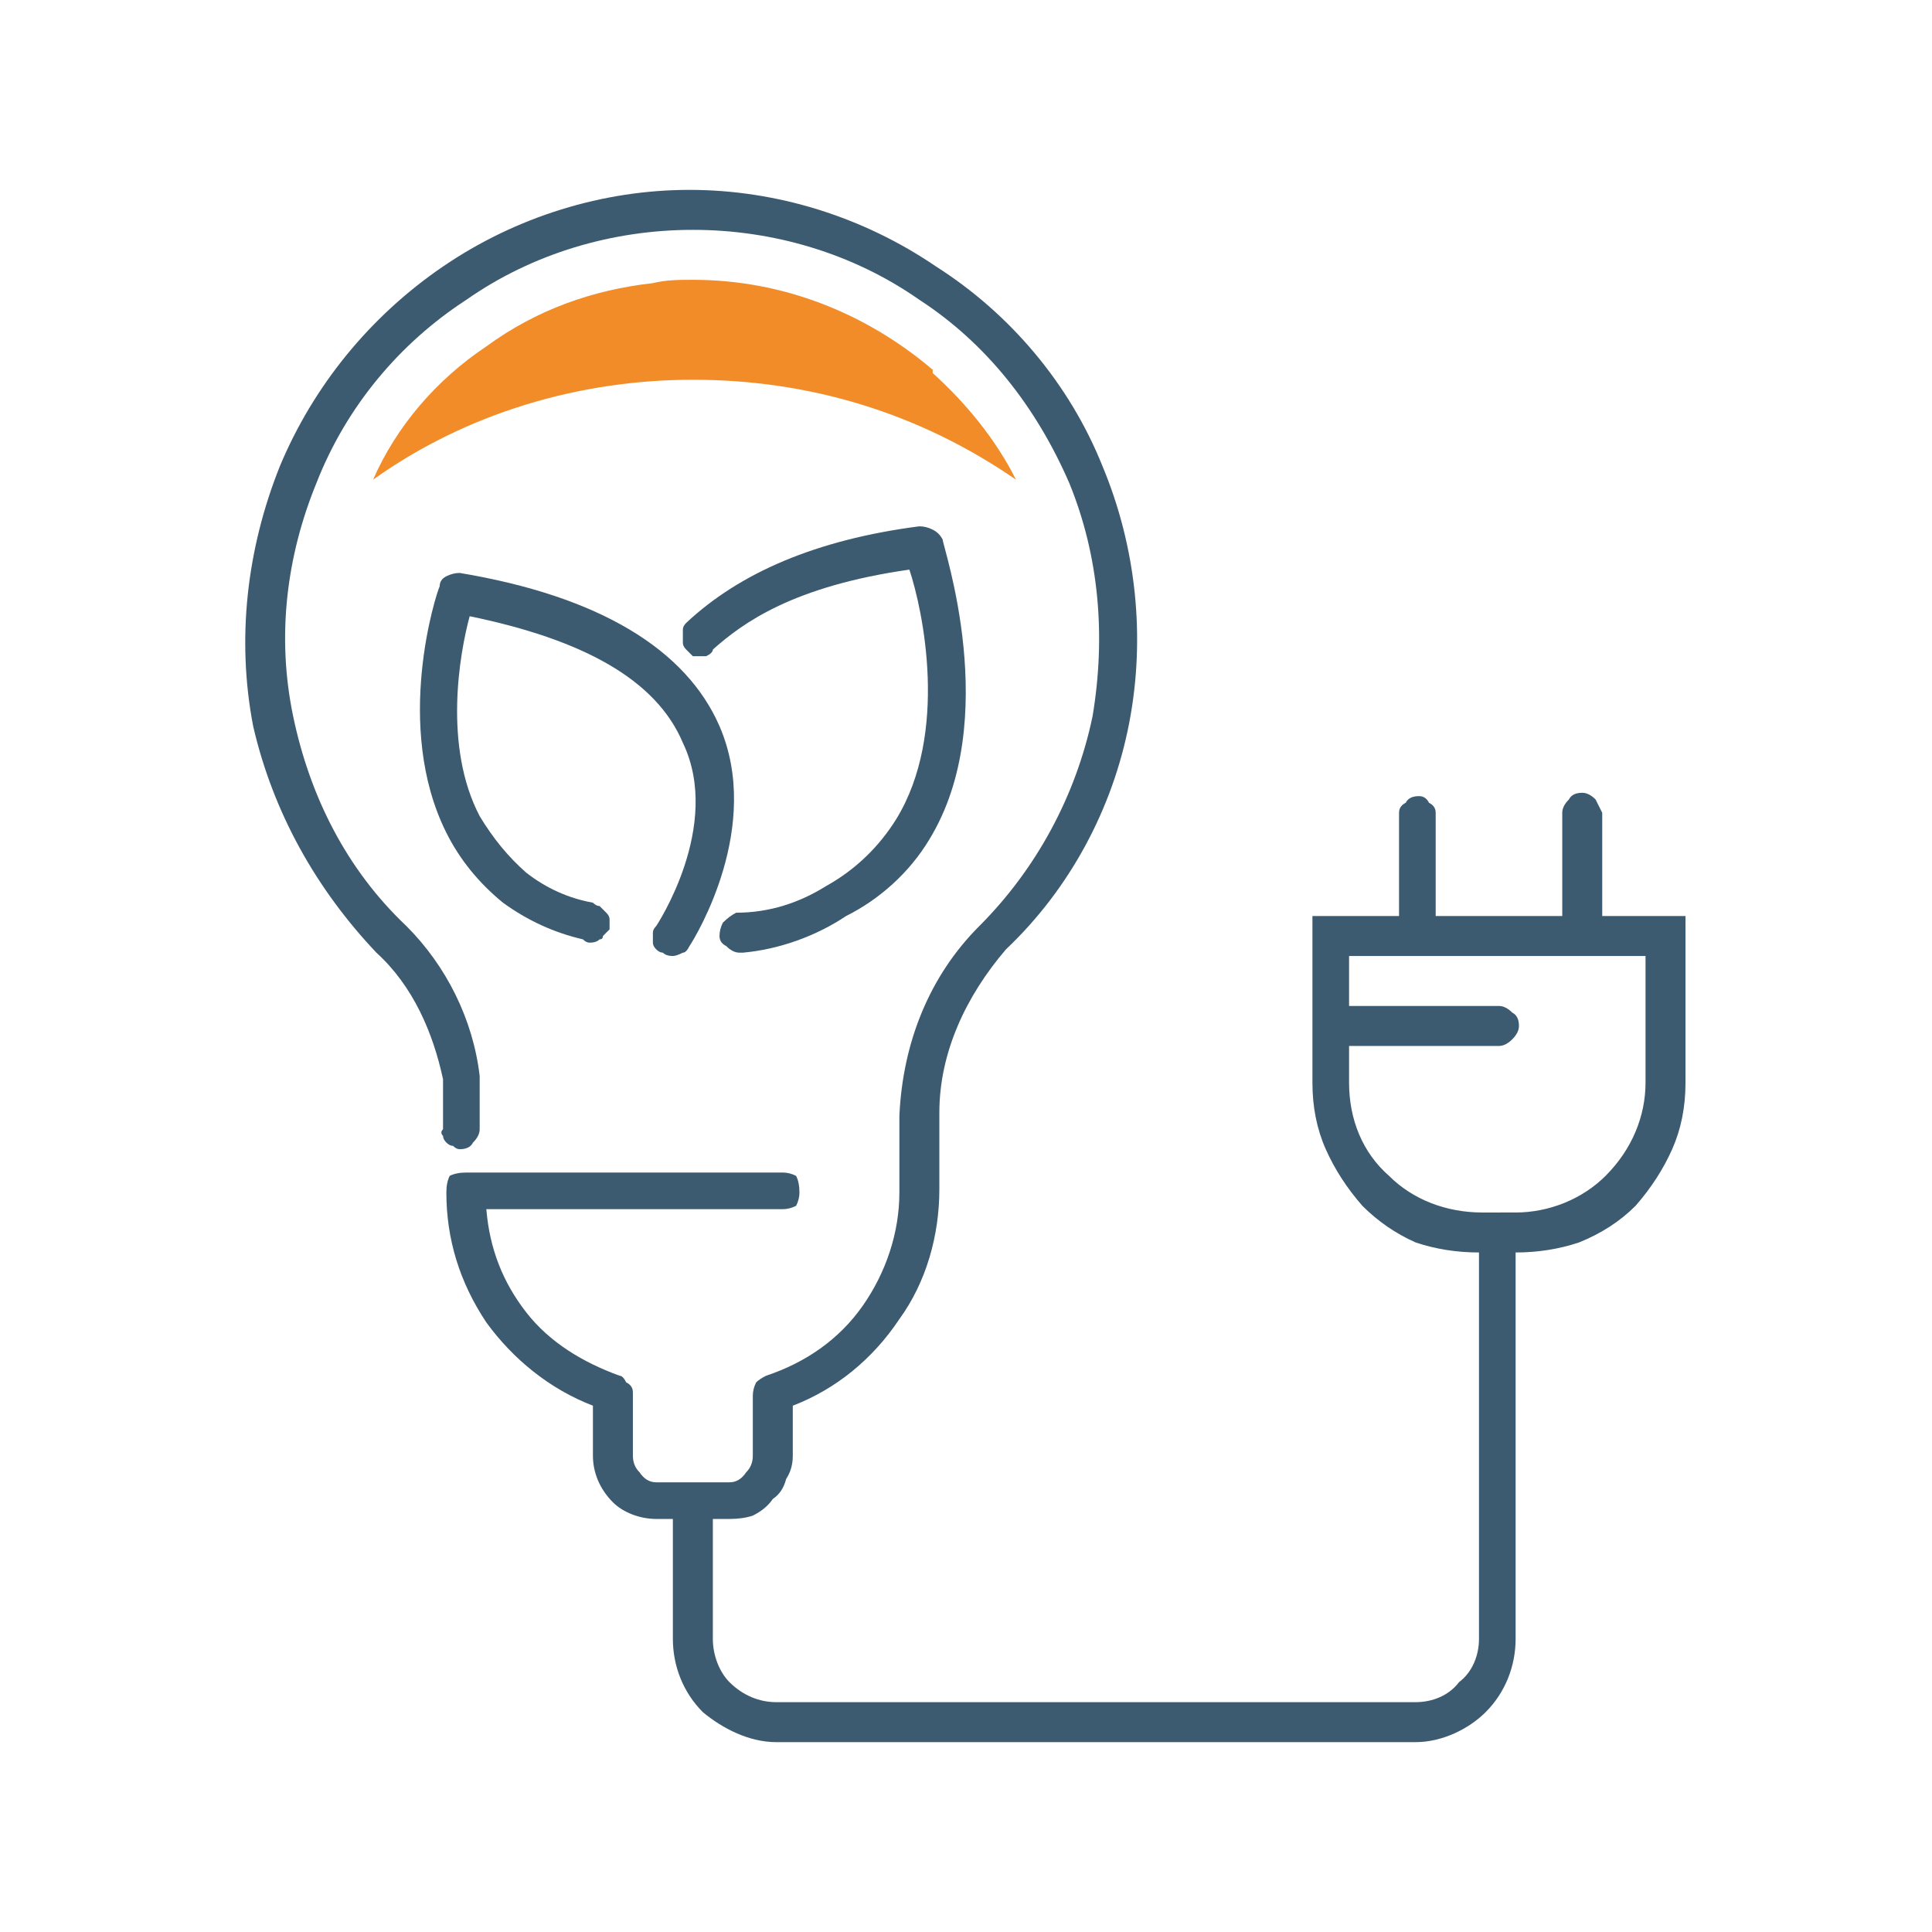
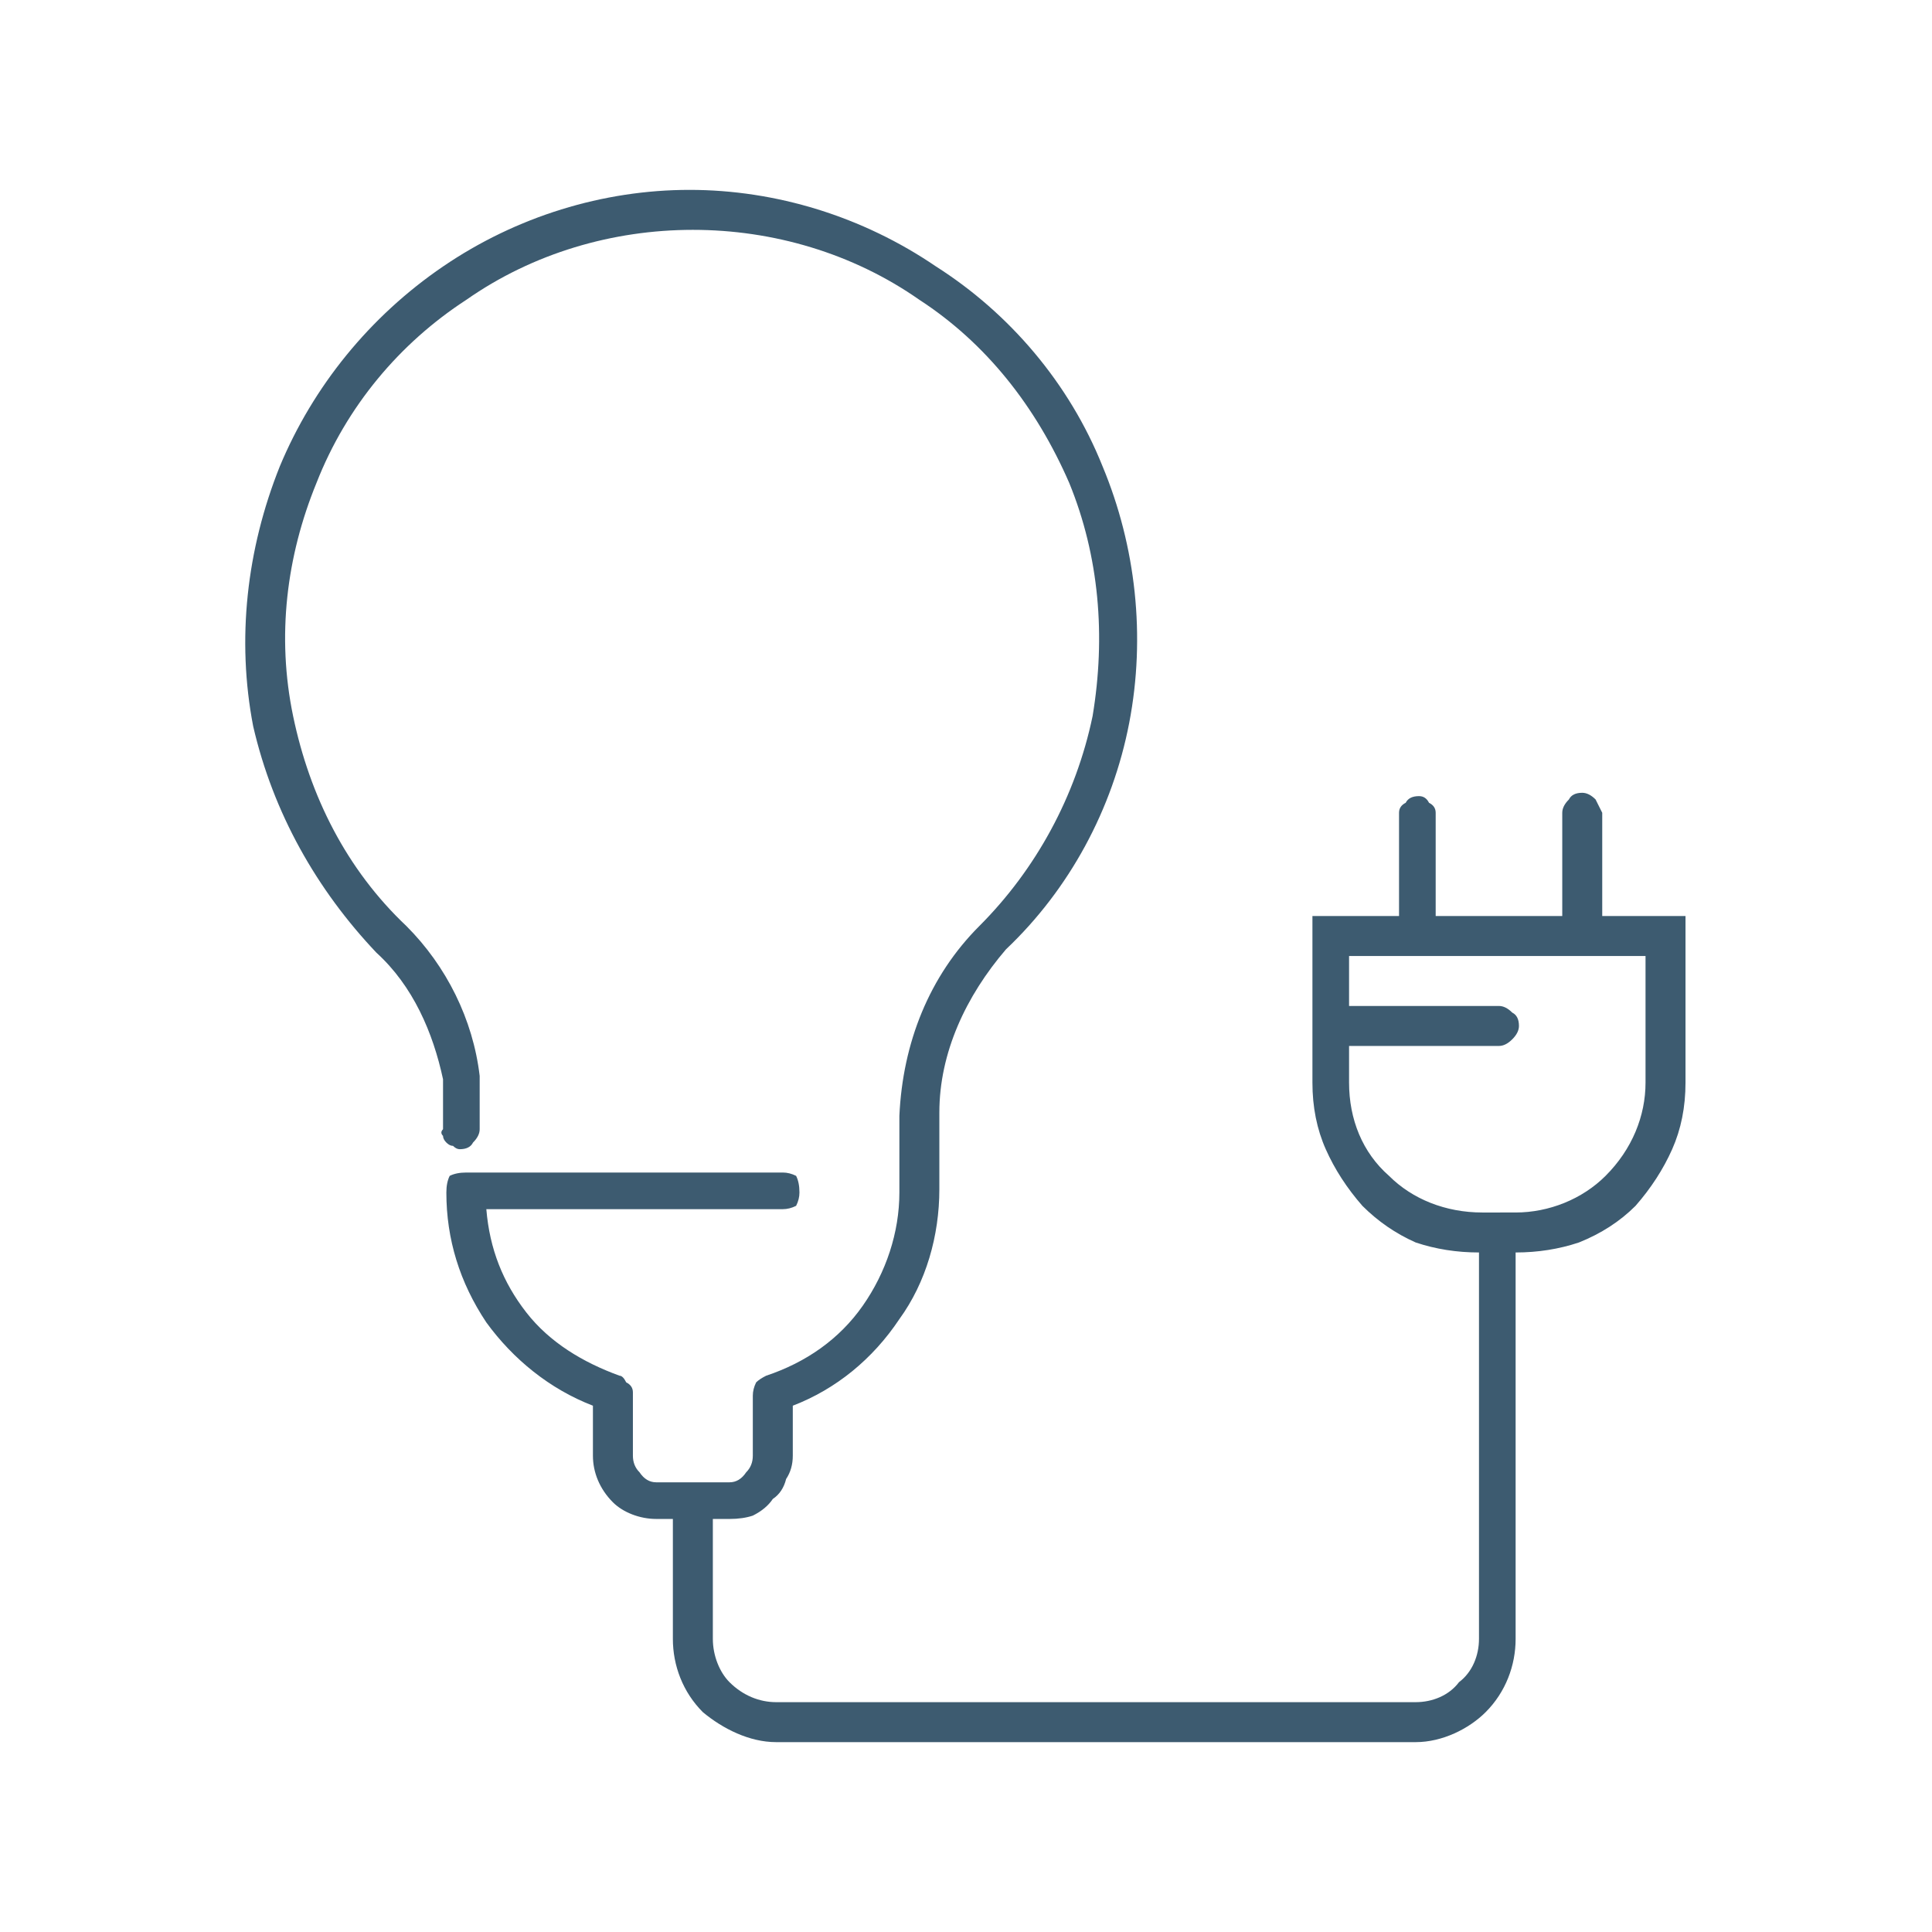
<svg xmlns="http://www.w3.org/2000/svg" version="1.2" viewBox="0 0 58 58" width="58" height="58">
  <style>.a{fill:#3d5b70}.b{fill:#f18c29}</style>
  <path fill-rule="evenodd" class="a" d="m20.2 45.6h-0.5c-0.5 0-1-0.2-1.3-0.5-0.4-0.4-0.6-0.9-0.6-1.4v-1.5c-1.3-0.5-2.4-1.4-3.2-2.5q-1.2-1.8-1.2-3.9 0-0.3 0.1-0.5 0.2-0.1 0.5-0.1h9.5q0.2 0 0.4 0.1 0.1 0.2 0.1 0.5 0 0.2-0.1 0.4-0.2 0.1-0.4 0.1h-8.9c0.1 1.2 0.5 2.2 1.2 3.1 0.7 0.9 1.7 1.5 2.8 1.9q0.1 0 0.2 0.2 0.2 0.1 0.2 0.3v1.9q0 0.3 0.2 0.5 0.2 0.3 0.5 0.3h2.2q0.3 0 0.5-0.3 0.2-0.2 0.2-0.5v-1.8q0-0.2 0.1-0.4 0.1-0.1 0.3-0.2c1.2-0.4 2.2-1.1 2.9-2.1 0.7-1 1.1-2.2 1.1-3.4v-2.3c0.1-2.2 0.9-4.2 2.4-5.7 1.7-1.7 2.9-3.9 3.4-6.3 0.4-2.4 0.2-4.8-0.7-7-1-2.3-2.5-4.2-4.5-5.5-2-1.4-4.4-2.1-6.8-2.1-2.4 0-4.8 0.7-6.8 2.1-2 1.3-3.6 3.2-4.5 5.5-0.9 2.2-1.2 4.6-0.7 7 0.5 2.4 1.6 4.6 3.4 6.3 1.2 1.2 2 2.8 2.2 4.5v1.6q0 0.2-0.2 0.4-0.1 0.2-0.4 0.2-0.1 0-0.2-0.1-0.1 0-0.2-0.1-0.1-0.1-0.1-0.2-0.1-0.1 0-0.2v-1.5c-0.3-1.4-0.9-2.8-2-3.8-1.8-1.9-3.1-4.2-3.7-6.8-0.5-2.6-0.2-5.3 0.8-7.8 1-2.4 2.7-4.5 4.9-6 2.2-1.5 4.8-2.3 7.4-2.3 2.6 0 5.2 0.8 7.4 2.3 2.2 1.4 4 3.5 5 6 1 2.4 1.3 5.1 0.8 7.7-0.5 2.6-1.8 5-3.7 6.8-1.2 1.4-2 3.1-2 4.9v2.3c0 1.4-0.4 2.8-1.2 3.9-0.8 1.2-1.9 2.1-3.2 2.6v1.5q0 0.4-0.2 0.7-0.1 0.4-0.4 0.6-0.2 0.3-0.6 0.5-0.3 0.1-0.7 0.1h-0.5v3.6c0 0.5 0.2 1 0.5 1.3 0.4 0.4 0.9 0.6 1.4 0.6h19.2c0.5 0 1-0.2 1.3-0.6 0.4-0.3 0.6-0.8 0.6-1.3v-11.6q-1 0-1.9-0.3-0.9-0.4-1.6-1.1-0.7-0.8-1.1-1.7-0.4-0.9-0.4-2v-5h2.6v-3.1q0-0.2 0.2-0.3 0.1-0.2 0.4-0.2 0.2 0 0.3 0.2 0.2 0.1 0.2 0.3v3.1h3.8v-3.1q0-0.2 0.2-0.4 0.1-0.2 0.4-0.2 0.2 0 0.4 0.2 0.1 0.2 0.2 0.4v3.1h2.5v5q0 1.1-0.4 2-0.4 0.9-1.1 1.7-0.7 0.7-1.7 1.1-0.9 0.3-1.9 0.3v11.6c0 0.8-0.3 1.6-0.9 2.2-0.5 0.5-1.3 0.9-2.1 0.9h-19.2c-0.8 0-1.6-0.4-2.2-0.9-0.6-0.6-0.9-1.4-0.9-2.2zm25.3-9.2c1 0 2-0.4 2.7-1.1 0.8-0.8 1.2-1.8 1.2-2.8v-3.8h-8.9v1.5h4.5q0.2 0 0.4 0.2 0.2 0.1 0.2 0.4 0 0.2-0.2 0.4-0.2 0.2-0.4 0.2h-4.5v1.1c0 1.1 0.4 2.1 1.2 2.8 0.7 0.7 1.7 1.1 2.8 1.1z" />
-   <path class="a" d="m19.9 28.6q0.1 0.1 0.3 0.1 0.1 0 0.3-0.1 0.1 0 0.2-0.2c0.2-0.3 2.2-3.6 0.9-6.6-1-2.3-3.6-3.9-7.8-4.6q-0.2 0-0.4 0.1-0.2 0.1-0.2 0.3c-0.1 0.2-1.4 4.2 0.2 7.4q0.6 1.2 1.7 2.1 1.1 0.8 2.4 1.1 0.1 0.1 0.2 0.1 0.2 0 0.3-0.1 0.1 0 0.1-0.1 0.1-0.1 0.2-0.2 0-0.1 0-0.3 0-0.1-0.1-0.2-0.1-0.1-0.2-0.2-0.1 0-0.2-0.1-1.1-0.2-2-0.9-0.8-0.7-1.4-1.7c-1.1-2.1-0.6-4.9-0.3-6 3.4 0.7 5.6 1.9 6.4 3.8 1.2 2.5-0.8 5.5-0.8 5.5q-0.1 0.1-0.1 0.2 0 0.1 0 0.3 0 0.1 0.1 0.2 0.1 0.1 0.2 0.1z" />
-   <path class="a" d="m21.8 28.4q0.2 0.2 0.4 0.2h0.1c1.1-0.1 2.2-0.5 3.1-1.1 1-0.5 1.9-1.3 2.5-2.3 2.2-3.6 0.4-8.8 0.4-9q-0.1-0.2-0.3-0.3-0.2-0.1-0.4-0.1c-3.1 0.4-5.4 1.4-7 2.9q-0.1 0.1-0.1 0.2 0 0.1 0 0.2 0 0.1 0 0.2 0 0.1 0.1 0.2 0.1 0.1 0.2 0.2 0.1 0 0.2 0 0.1 0 0.2 0 0.2-0.1 0.2-0.2c0.9-0.8 2.4-1.9 5.9-2.4 0.4 1.2 1.2 4.9-0.4 7.5-0.5 0.8-1.2 1.5-2.1 2-0.8 0.5-1.7 0.8-2.7 0.8q-0.2 0.1-0.4 0.3-0.1 0.2-0.1 0.4 0 0.2 0.2 0.3z" />
-   <path class="b" d="m28 11.1c-2-1.7-4.5-2.7-7.2-2.7-0.4 0-0.8 0-1.2 0.1-1.8 0.2-3.5 0.8-5 1.9-1.5 1-2.7 2.4-3.4 4 2.8-2 6.2-3 9.6-3 3.5 0 6.8 1 9.7 3-0.6-1.2-1.5-2.3-2.5-3.2" />
</svg>